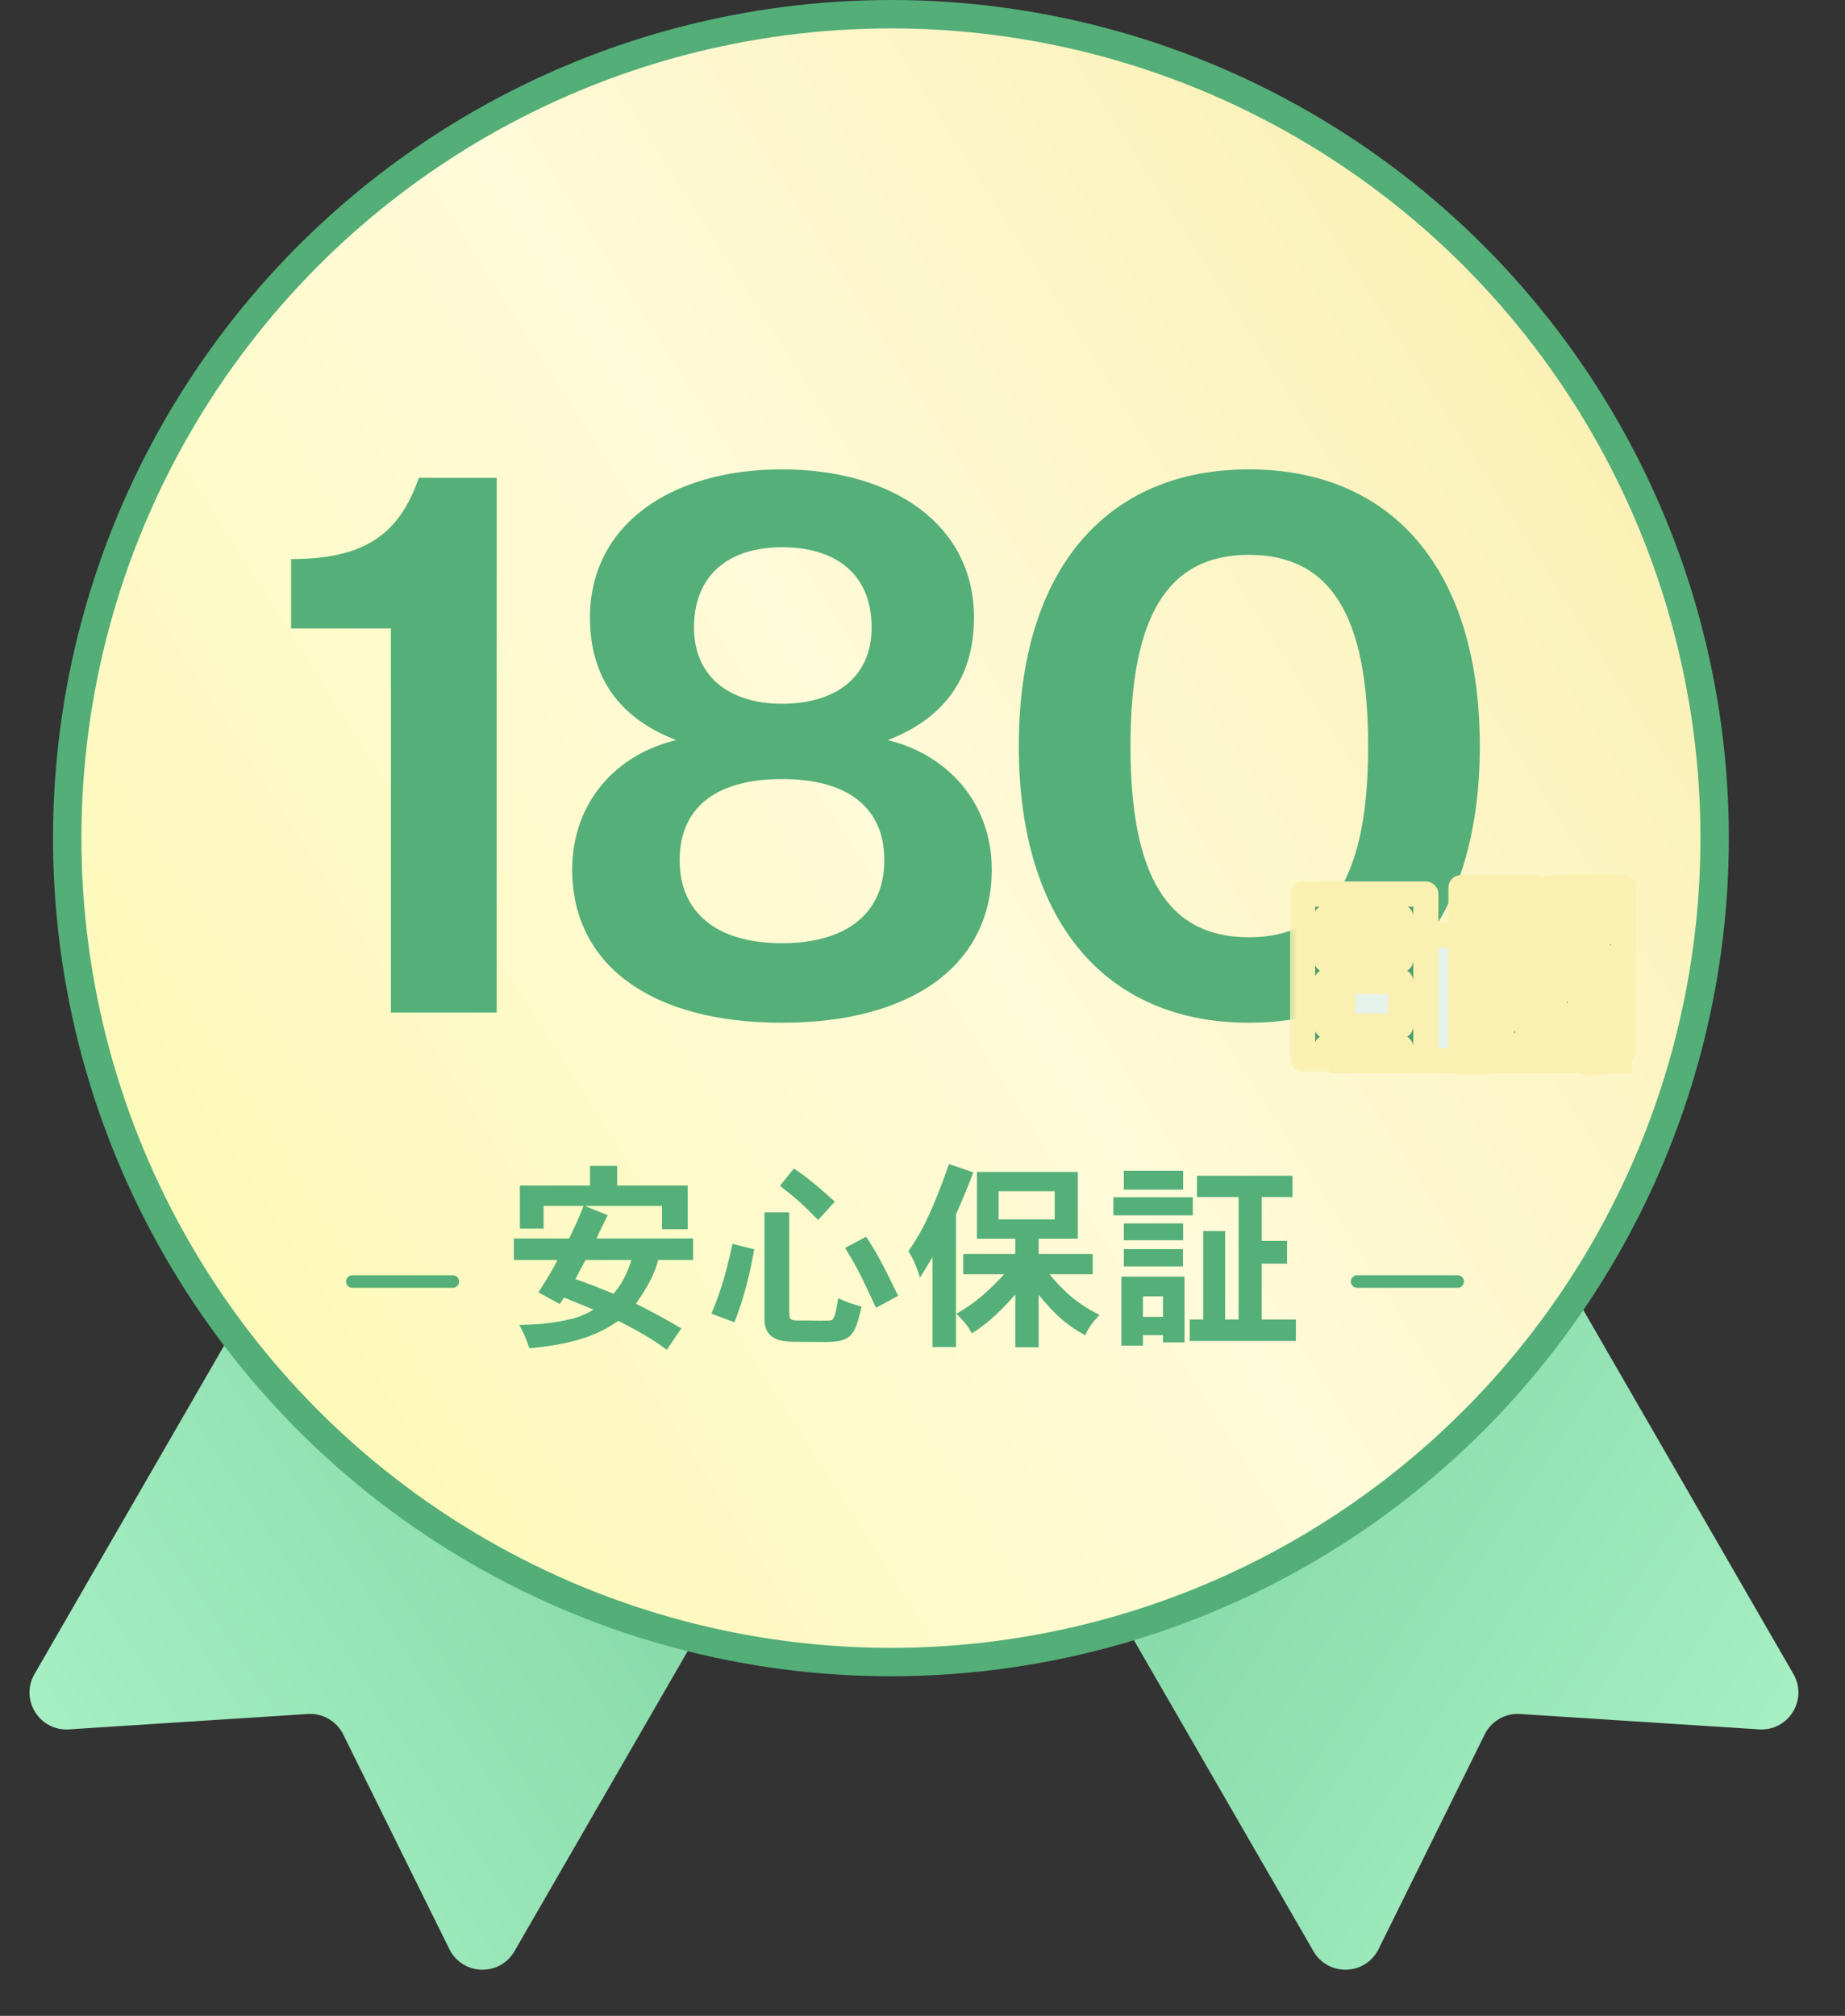
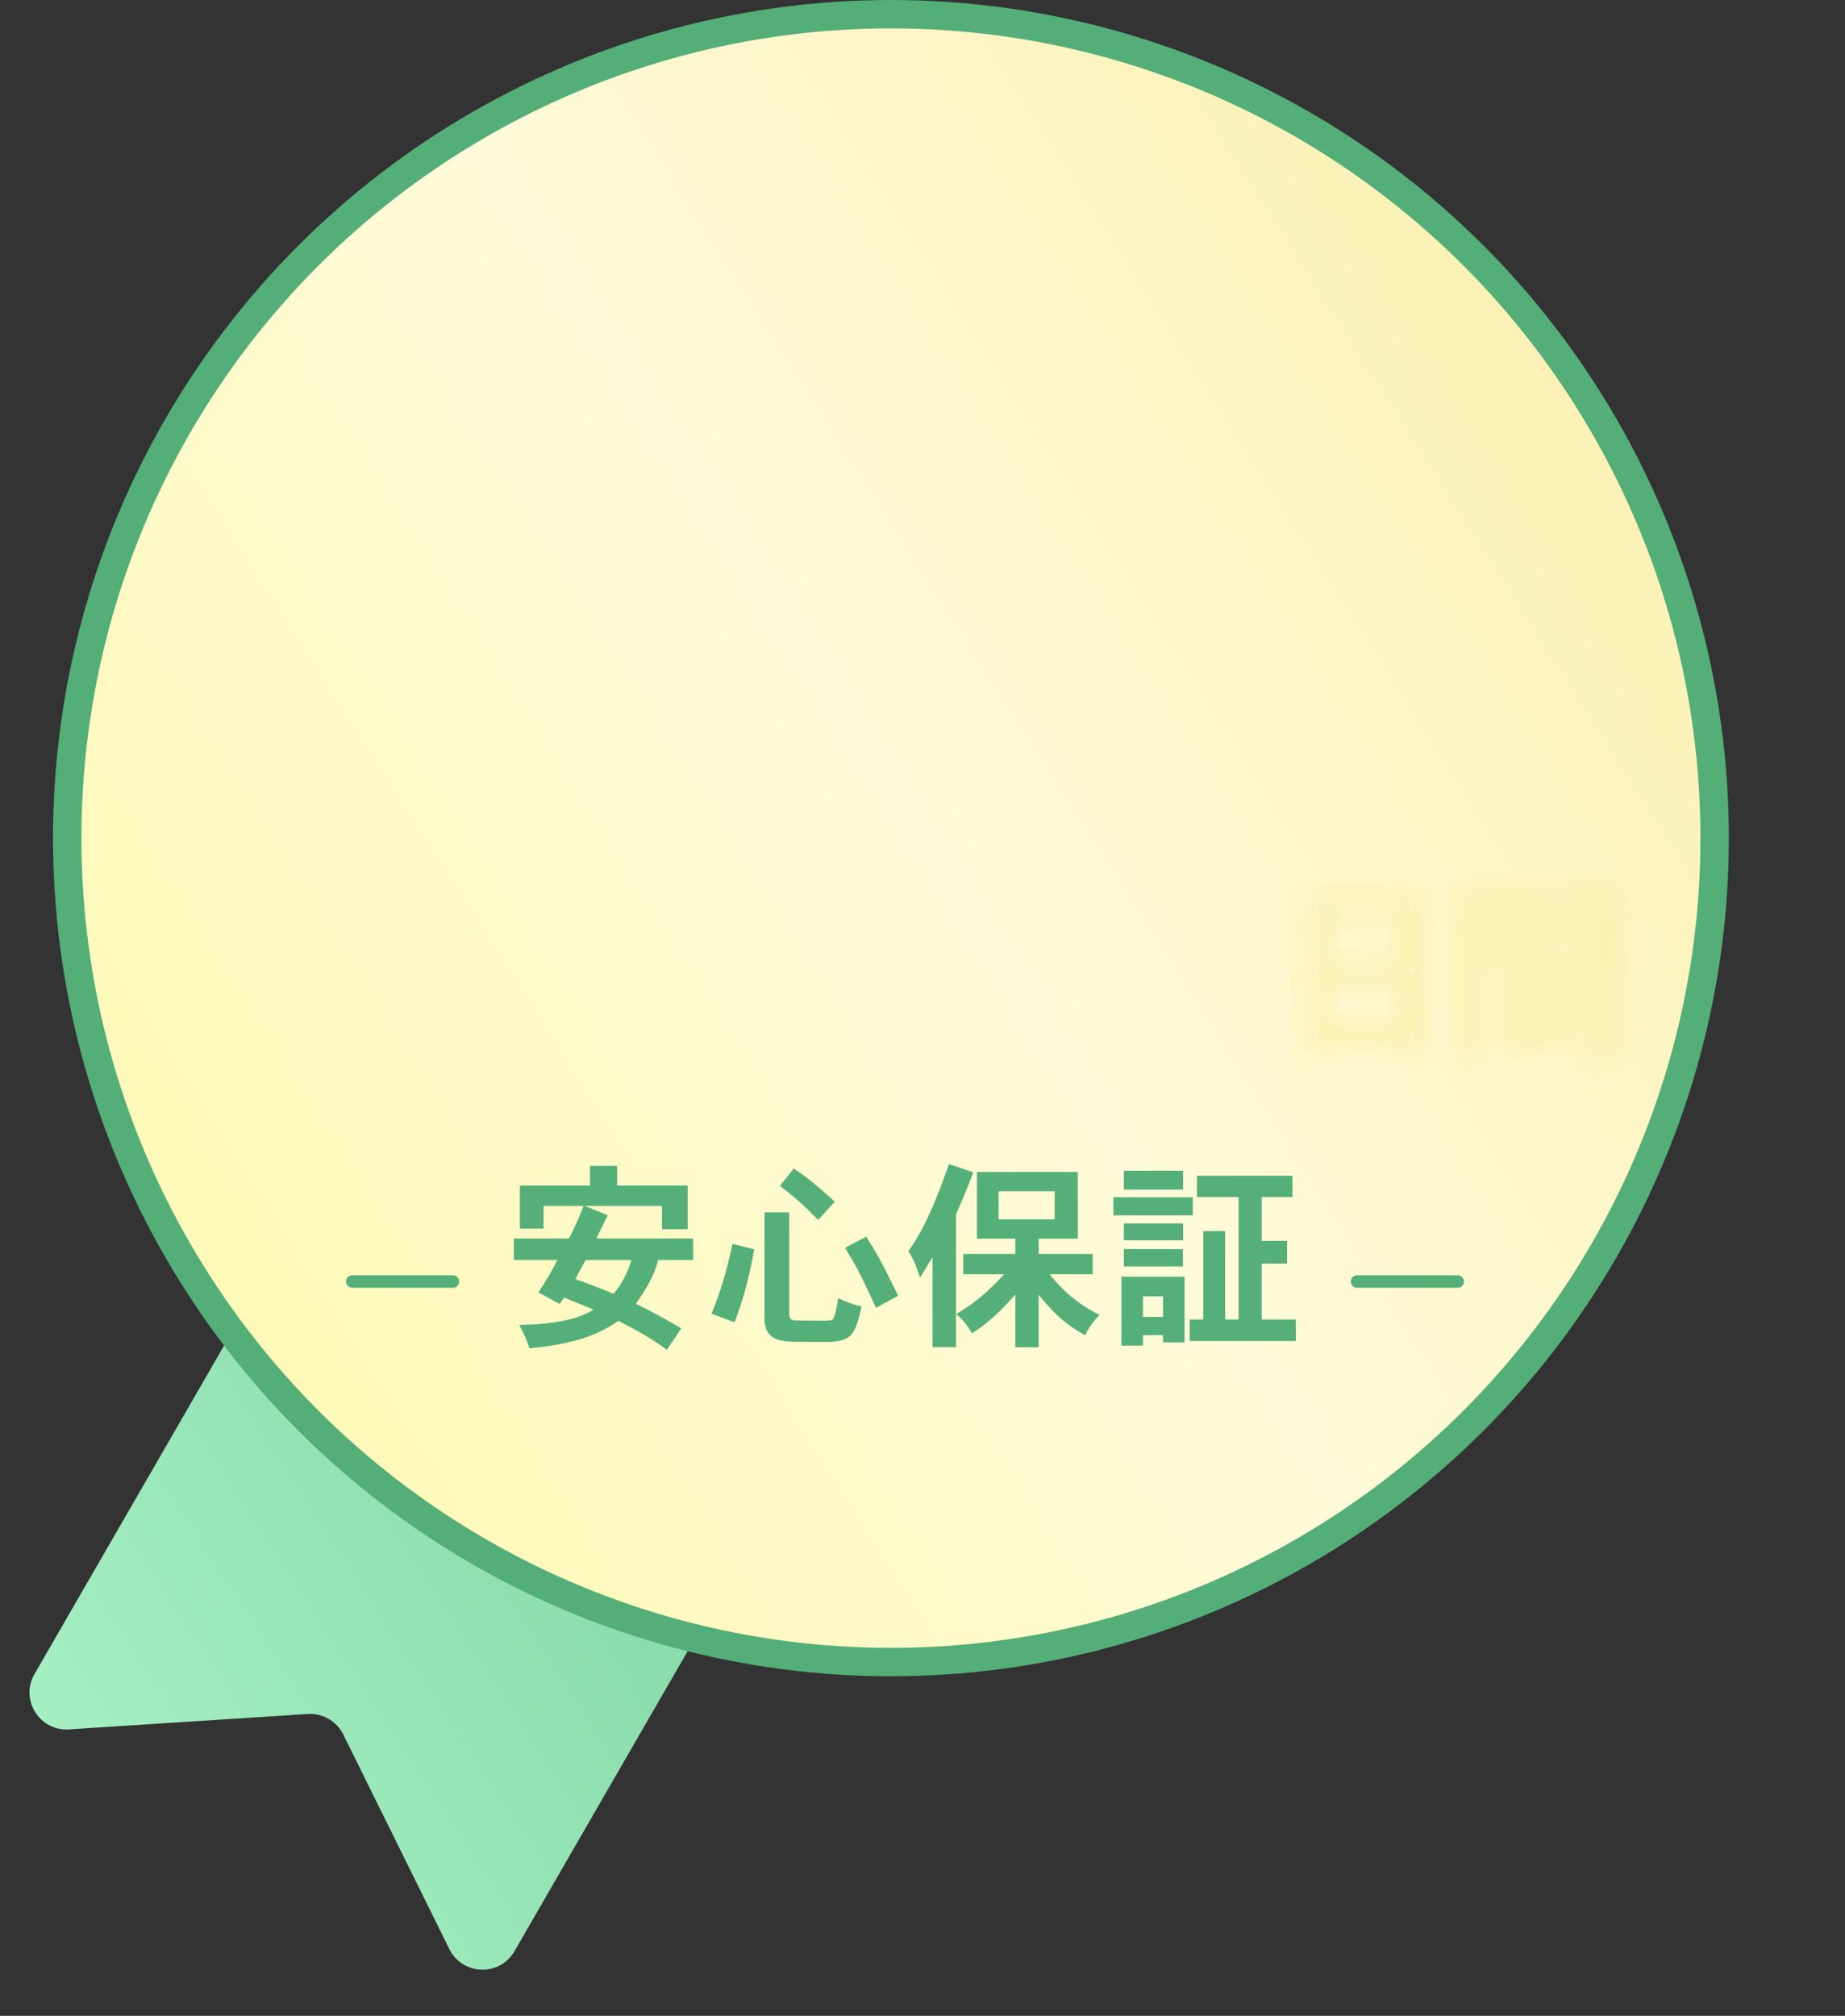
<svg xmlns="http://www.w3.org/2000/svg" width="65" height="71" viewBox="0 0 65 71" fill="none">
  <rect x="0" y="0" width="65" height="71" fill="#333333" stroke="none" />
  <path d="M16.271 32.885C16.631 32.263 17.427 32.049 18.049 32.409L32.704 40.87C33.327 41.229 33.54 42.025 33.181 42.648L18.125 68.724C17.606 69.625 16.292 69.582 15.831 68.65L12.093 61.091C11.861 60.62 11.367 60.335 10.843 60.369L2.427 60.911C1.389 60.978 0.696 59.862 1.216 58.962L16.271 32.885Z" fill="url(#paint0_linear_30004_3821)" />
-   <path d="M48.127 32.885C47.768 32.263 46.972 32.049 46.349 32.409L31.694 40.87C31.072 41.229 30.858 42.025 31.218 42.648L46.273 68.724C46.793 69.625 48.106 69.582 48.567 68.65L52.305 61.091C52.538 60.62 53.031 60.335 53.556 60.369L61.972 60.911C63.009 60.978 63.703 59.862 63.183 58.962L48.127 32.885Z" fill="url(#paint1_linear_30004_3821)" />
  <circle cx="31.388" cy="29.52" r="29.02" fill="url(#paint2_linear_30004_3821)" stroke="#53AE78" />
-   <path d="M10.256 22.135V19.691C12.878 19.691 14.07 18.797 14.756 16.831H17.497V35.664H13.772V22.135H10.256ZM27.549 19.274C25.702 19.274 24.45 20.228 24.45 22.105C24.45 23.834 25.702 24.787 27.549 24.787C29.456 24.787 30.708 23.834 30.708 22.105C30.708 20.228 29.456 19.274 27.549 19.274ZM27.549 27.439C25.255 27.439 23.944 28.423 23.944 30.3C23.944 32.148 25.255 33.221 27.549 33.221C29.844 33.221 31.155 32.148 31.155 30.3C31.155 28.423 29.844 27.439 27.549 27.439ZM27.549 36.022C22.871 36.022 20.159 33.936 20.159 30.628C20.159 28.214 21.768 26.545 23.824 26.069C21.887 25.323 20.785 23.923 20.785 21.747C20.785 18.499 23.616 16.532 27.549 16.532C31.483 16.532 34.314 18.499 34.314 21.747C34.314 23.923 33.211 25.323 31.274 26.069C33.301 26.545 34.94 28.214 34.94 30.628C34.94 33.936 32.198 36.022 27.549 36.022ZM52.134 26.277C52.134 32.505 49.035 36.022 43.999 36.022C38.992 36.022 35.893 32.505 35.893 26.277C35.893 20.049 38.992 16.532 43.999 16.532C49.035 16.532 52.134 20.049 52.134 26.277ZM48.2 26.277C48.2 21.747 46.919 19.542 43.999 19.542C41.108 19.542 39.827 21.747 39.827 26.277C39.827 30.807 41.108 33.012 43.999 33.012C46.919 33.012 48.2 30.807 48.2 26.277Z" fill="#55AF79" />
  <path d="M22.246 44.378H20.631C20.532 44.562 20.405 44.789 20.27 45.051C20.681 45.193 21.176 45.384 21.615 45.568C21.87 45.27 22.076 44.923 22.246 44.378ZM18.103 43.621H20.051C20.235 43.238 20.405 42.877 20.56 42.474H19.151V43.274H18.316V41.758H20.787V41.065H21.743V41.758H24.228V43.295H23.322V42.474H20.603L21.41 42.799C21.353 42.92 21.07 43.486 21.014 43.621H24.419V44.378H23.187C23.074 44.81 22.89 45.228 22.401 45.922C22.89 46.148 23.633 46.566 24.002 46.786L23.492 47.543C23.01 47.175 22.38 46.821 21.785 46.524C21.304 46.842 20.582 47.317 18.649 47.487C18.571 47.232 18.443 46.934 18.295 46.665C18.875 46.651 19.321 46.63 19.951 46.495C20.192 46.446 20.49 46.375 20.914 46.127C20.553 45.978 20.171 45.823 19.873 45.702L19.718 45.929L18.967 45.518C19.229 45.129 19.47 44.711 19.64 44.378H18.103V43.621ZM29.411 42.325L28.823 42.969C28.285 42.424 28.13 42.275 27.478 41.766L27.967 41.157C28.271 41.362 28.569 41.56 29.411 42.325ZM26.933 42.7H27.804V46.226C27.804 46.51 27.875 46.51 28.215 46.51C28.384 46.51 28.71 46.51 28.901 46.517C29.248 46.517 29.284 46.51 29.333 46.474C29.425 46.382 29.482 46.021 29.532 45.724C29.808 45.858 30.07 45.943 30.353 46.021C30.119 47.019 30.027 47.267 29.057 47.267C28.809 47.267 28.413 47.26 28.158 47.26C27.599 47.26 26.933 47.26 26.933 46.446V42.7ZM31.642 45.639L30.863 46.063C30.332 44.931 30.261 44.754 29.772 43.953L30.516 43.557C30.955 44.244 31.082 44.499 31.642 45.639ZM25.807 43.812L26.572 44.003C26.338 45.292 26.126 45.901 25.878 46.573L25.064 46.269C25.29 45.724 25.531 45.093 25.807 43.812ZM33.681 42.771V47.444H32.852V44.279L32.413 45.001C32.321 44.711 32.208 44.385 32.003 44.067C32.3 43.642 32.725 43.026 33.433 41.001L34.29 41.291C34.106 41.78 33.914 42.24 33.681 42.771ZM34.417 41.277H37.972V43.628H36.591V44.166H38.496V44.881H36.973C37.334 45.313 37.844 45.879 38.736 46.311C38.481 46.587 38.34 46.779 38.234 47.033C37.526 46.637 37.186 46.318 36.591 45.603V47.451H35.77V45.596C35.026 46.439 34.608 46.722 34.24 46.963C34.106 46.708 33.971 46.545 33.695 46.276C34.375 45.872 34.743 45.554 35.38 44.881H33.936V44.166H35.77V43.628H34.417V41.277ZM37.157 41.957H35.182V42.948H37.157V41.957ZM39.593 43.09H41.682V43.684H39.593V43.09ZM42.17 41.411H45.534V42.162H44.45V43.706H45.343V44.506H44.45V46.474H45.654V47.232H41.916V46.474H42.39V43.359H43.162V46.474H43.636V42.162H42.17V41.411ZM39.593 43.996H41.675V44.605H39.593V43.996ZM40.974 45.66H40.266V46.382H40.974V45.66ZM39.508 44.966H41.731V47.281H40.974V47.026H40.266V47.395H39.508V44.966ZM39.593 41.234H41.682V41.9H39.593V41.234ZM39.225 42.169H42.022V42.806H39.225V42.169Z" fill="#55AF79" />
  <path d="M12.414 45.137L15.954 45.137" stroke="#55AF79" stroke-width="0.443" stroke-linecap="round" />
  <path d="M47.812 45.137L51.353 45.137" stroke="#55AF79" stroke-width="0.443" stroke-linecap="round" />
-   <rect x="47.31" y="32.935" width="9.736" height="4.425" fill="#E6F3EB" stroke="#FAF0B1" stroke-width="0.885" />
  <mask id="path-9-outside-1_30004_3821" maskUnits="userSpaceOnUse" x="45.195" y="29.949" width="13" height="8" fill="black">
-     <rect fill="white" x="45.195" y="29.949" width="13" height="8" />
    <path d="M49.347 32.297H46.734V33.812H49.347V32.297ZM49.347 34.57H46.734V36.135H49.347V34.57ZM45.892 31.49H50.232V37.225H49.347V36.893H46.734V37.317H45.892V31.49ZM56.378 31.88H55.366V32.184H56.378V31.88ZM56.378 32.665H55.366V32.991H56.378V32.665ZM54.622 31.264H57.193V36.659C57.193 37.225 57.079 37.41 55.932 37.459C55.911 37.197 55.854 36.985 55.699 36.694H56.279C56.343 36.694 56.378 36.652 56.378 36.588V33.558H54.622V31.264ZM53.277 31.88H52.264V32.184H53.277V31.88ZM53.277 32.665H52.264V32.991H53.277V32.665ZM51.471 31.264H54.056V33.558H52.264V37.438H51.471V31.264ZM54.87 34.584H53.681V35.002H54.87V34.584ZM54.87 35.604H53.681V36.022H54.87V35.604ZM52.902 33.904H55.67V36.687H53.681V36.999H52.902V33.904Z" />
  </mask>
-   <path d="M49.347 32.297H46.734V33.812H49.347V32.297ZM49.347 34.57H46.734V36.135H49.347V34.57ZM45.892 31.49H50.232V37.225H49.347V36.893H46.734V37.317H45.892V31.49ZM56.378 31.88H55.366V32.184H56.378V31.88ZM56.378 32.665H55.366V32.991H56.378V32.665ZM54.622 31.264H57.193V36.659C57.193 37.225 57.079 37.41 55.932 37.459C55.911 37.197 55.854 36.985 55.699 36.694H56.279C56.343 36.694 56.378 36.652 56.378 36.588V33.558H54.622V31.264ZM53.277 31.88H52.264V32.184H53.277V31.88ZM53.277 32.665H52.264V32.991H53.277V32.665ZM51.471 31.264H54.056V33.558H52.264V37.438H51.471V31.264ZM54.87 34.584H53.681V35.002H54.87V34.584ZM54.87 35.604H53.681V36.022H54.87V35.604ZM52.902 33.904H55.67V36.687H53.681V36.999H52.902V33.904Z" fill="url(#paint3_linear_30004_3821)" />
  <path d="M49.347 32.297H49.79C49.79 32.053 49.592 31.855 49.347 31.855V32.297ZM46.734 32.297V31.855C46.49 31.855 46.292 32.053 46.292 32.297H46.734ZM46.734 33.812H46.292C46.292 34.057 46.49 34.255 46.734 34.255V33.812ZM49.347 33.812V34.255C49.592 34.255 49.79 34.057 49.79 33.812H49.347ZM49.347 34.57H49.79C49.79 34.326 49.592 34.128 49.347 34.128V34.57ZM46.734 34.57V34.128C46.49 34.128 46.292 34.326 46.292 34.57H46.734ZM46.734 36.135H46.292C46.292 36.379 46.49 36.578 46.734 36.578V36.135ZM49.347 36.135V36.578C49.592 36.578 49.79 36.379 49.79 36.135H49.347ZM45.892 31.49V31.047C45.648 31.047 45.449 31.246 45.449 31.49H45.892ZM50.232 31.49H50.675C50.675 31.246 50.477 31.047 50.232 31.047V31.49ZM50.232 37.225V37.668C50.477 37.668 50.675 37.47 50.675 37.225H50.232ZM49.347 37.225H48.905C48.905 37.47 49.103 37.668 49.347 37.668V37.225ZM49.347 36.893H49.79C49.79 36.648 49.592 36.45 49.347 36.45V36.893ZM46.734 36.893V36.45C46.49 36.45 46.292 36.648 46.292 36.893H46.734ZM46.734 37.317V37.76C46.979 37.76 47.177 37.562 47.177 37.317H46.734ZM45.892 37.317H45.449C45.449 37.562 45.648 37.76 45.892 37.76V37.317ZM49.347 32.297V31.855H46.734V32.297V32.74H49.347V32.297ZM46.734 32.297H46.292V33.812H46.734H47.177V32.297H46.734ZM46.734 33.812V34.255H49.347V33.812V33.37H46.734V33.812ZM49.347 33.812H49.79V32.297H49.347H48.905V33.812H49.347ZM49.347 34.57V34.128H46.734V34.57V35.013H49.347V34.57ZM46.734 34.57H46.292V36.135H46.734H47.177V34.57H46.734ZM46.734 36.135V36.578H49.347V36.135V35.692H46.734V36.135ZM49.347 36.135H49.79V34.57H49.347H48.905V36.135H49.347ZM45.892 31.49V31.933H50.232V31.49V31.047H45.892V31.49ZM50.232 31.49H49.79V37.225H50.232H50.675V31.49H50.232ZM50.232 37.225V36.783H49.347V37.225V37.668H50.232V37.225ZM49.347 37.225H49.79V36.893H49.347H48.905V37.225H49.347ZM49.347 36.893V36.45H46.734V36.893V37.335H49.347V36.893ZM46.734 36.893H46.292V37.317H46.734H47.177V36.893H46.734ZM46.734 37.317V36.875H45.892V37.317V37.76H46.734V37.317ZM45.892 37.317H46.334V31.49H45.892H45.449V37.317H45.892ZM56.378 31.88H56.821C56.821 31.635 56.623 31.437 56.378 31.437V31.88ZM55.366 31.88V31.437C55.121 31.437 54.923 31.635 54.923 31.88H55.366ZM55.366 32.184H54.923C54.923 32.428 55.121 32.627 55.366 32.627V32.184ZM56.378 32.184V32.627C56.623 32.627 56.821 32.428 56.821 32.184H56.378ZM56.378 32.665H56.821C56.821 32.421 56.623 32.223 56.378 32.223V32.665ZM55.366 32.665V32.223C55.121 32.223 54.923 32.421 54.923 32.665H55.366ZM55.366 32.991H54.923C54.923 33.236 55.121 33.434 55.366 33.434V32.991ZM56.378 32.991V33.434C56.623 33.434 56.821 33.236 56.821 32.991H56.378ZM54.622 31.264V30.821C54.378 30.821 54.18 31.019 54.18 31.264H54.622ZM57.193 31.264H57.635C57.635 31.019 57.437 30.821 57.193 30.821V31.264ZM55.932 37.459L55.491 37.495C55.51 37.732 55.714 37.911 55.951 37.901L55.932 37.459ZM55.699 36.694V36.252C55.543 36.252 55.399 36.334 55.319 36.467C55.239 36.601 55.235 36.766 55.309 36.904L55.699 36.694ZM56.378 33.558H56.821C56.821 33.313 56.623 33.115 56.378 33.115V33.558ZM54.622 33.558H54.18C54.18 33.802 54.378 34 54.622 34V33.558ZM53.277 31.88H53.72C53.72 31.635 53.521 31.437 53.277 31.437V31.88ZM52.264 31.88V31.437C52.02 31.437 51.822 31.635 51.822 31.88H52.264ZM52.264 32.184H51.822C51.822 32.428 52.02 32.627 52.264 32.627V32.184ZM53.277 32.184V32.627C53.521 32.627 53.72 32.428 53.72 32.184H53.277ZM53.277 32.665H53.72C53.72 32.421 53.521 32.223 53.277 32.223V32.665ZM52.264 32.665V32.223C52.02 32.223 51.822 32.421 51.822 32.665H52.264ZM52.264 32.991H51.822C51.822 33.236 52.02 33.434 52.264 33.434V32.991ZM53.277 32.991V33.434C53.521 33.434 53.72 33.236 53.72 32.991H53.277ZM51.471 31.264V30.821C51.227 30.821 51.029 31.019 51.029 31.264H51.471ZM54.056 31.264H54.498C54.498 31.019 54.3 30.821 54.056 30.821V31.264ZM54.056 33.558V34C54.3 34 54.498 33.802 54.498 33.558H54.056ZM52.264 33.558V33.115C52.02 33.115 51.822 33.313 51.822 33.558H52.264ZM52.264 37.438V37.88C52.509 37.88 52.707 37.682 52.707 37.438H52.264ZM51.471 37.438H51.029C51.029 37.682 51.227 37.88 51.471 37.88V37.438ZM54.87 34.584H55.313C55.313 34.34 55.115 34.142 54.87 34.142V34.584ZM53.681 34.584V34.142C53.436 34.142 53.238 34.34 53.238 34.584H53.681ZM53.681 35.002H53.238C53.238 35.246 53.436 35.445 53.681 35.445V35.002ZM54.87 35.002V35.445C55.115 35.445 55.313 35.246 55.313 35.002H54.87ZM54.87 35.604H55.313C55.313 35.359 55.115 35.161 54.87 35.161V35.604ZM53.681 35.604V35.161C53.436 35.161 53.238 35.359 53.238 35.604H53.681ZM53.681 36.022H53.238C53.238 36.266 53.436 36.464 53.681 36.464V36.022ZM54.87 36.022V36.464C55.115 36.464 55.313 36.266 55.313 36.022H54.87ZM52.902 33.904V33.462C52.657 33.462 52.459 33.66 52.459 33.904H52.902ZM55.67 33.904H56.113C56.113 33.66 55.915 33.462 55.67 33.462V33.904ZM55.67 36.687V37.13C55.915 37.13 56.113 36.932 56.113 36.687H55.67ZM53.681 36.687V36.245C53.436 36.245 53.238 36.443 53.238 36.687H53.681ZM53.681 36.999V37.441C53.925 37.441 54.123 37.243 54.123 36.999H53.681ZM52.902 36.999H52.459C52.459 37.243 52.657 37.441 52.902 37.441V36.999ZM56.378 31.88V31.437H55.366V31.88V32.322H56.378V31.88ZM55.366 31.88H54.923V32.184H55.366H55.808V31.88H55.366ZM55.366 32.184V32.627H56.378V32.184V31.741H55.366V32.184ZM56.378 32.184H56.821V31.88H56.378H55.936V32.184H56.378ZM56.378 32.665V32.223H55.366V32.665V33.108H56.378V32.665ZM55.366 32.665H54.923V32.991H55.366H55.808V32.665H55.366ZM55.366 32.991V33.434H56.378V32.991V32.549H55.366V32.991ZM56.378 32.991H56.821V32.665H56.378H55.936V32.991H56.378ZM54.622 31.264V31.706H57.193V31.264V30.821H54.622V31.264ZM57.193 31.264H56.75V36.659H57.193H57.635V31.264H57.193ZM57.193 36.659H56.75C56.75 36.795 56.742 36.859 56.732 36.892C56.729 36.904 56.727 36.904 56.731 36.899C56.734 36.893 56.738 36.891 56.735 36.893C56.723 36.901 56.673 36.931 56.529 36.958C56.389 36.985 56.192 37.005 55.913 37.017L55.932 37.459L55.951 37.901C56.246 37.888 56.493 37.867 56.697 37.827C56.897 37.789 57.09 37.727 57.25 37.612C57.621 37.347 57.635 36.936 57.635 36.659H57.193ZM55.932 37.459L56.373 37.423C56.347 37.099 56.273 36.828 56.089 36.485L55.699 36.694L55.309 36.904C55.436 37.141 55.475 37.295 55.491 37.495L55.932 37.459ZM55.699 36.694V37.137H56.279V36.694V36.252H55.699V36.694ZM56.279 36.694V37.137C56.414 37.137 56.567 37.088 56.681 36.962C56.79 36.842 56.821 36.699 56.821 36.588H56.378H55.936C55.936 36.541 55.949 36.451 56.025 36.368C56.105 36.279 56.208 36.252 56.279 36.252V36.694ZM56.378 36.588H56.821V33.558H56.378H55.936V36.588H56.378ZM56.378 33.558V33.115H54.622V33.558V34H56.378V33.558ZM54.622 33.558H55.065V31.264H54.622H54.18V33.558H54.622ZM53.277 31.88V31.437H52.264V31.88V32.322H53.277V31.88ZM52.264 31.88H51.822V32.184H52.264H52.707V31.88H52.264ZM52.264 32.184V32.627H53.277V32.184V31.741H52.264V32.184ZM53.277 32.184H53.72V31.88H53.277H52.834V32.184H53.277ZM53.277 32.665V32.223H52.264V32.665V33.108H53.277V32.665ZM52.264 32.665H51.822V32.991H52.264H52.707V32.665H52.264ZM52.264 32.991V33.434H53.277V32.991V32.549H52.264V32.991ZM53.277 32.991H53.72V32.665H53.277H52.834V32.991H53.277ZM51.471 31.264V31.706H54.056V31.264V30.821H51.471V31.264ZM54.056 31.264H53.613V33.558H54.056H54.498V31.264H54.056ZM54.056 33.558V33.115H52.264V33.558V34H54.056V33.558ZM52.264 33.558H51.822V37.438H52.264H52.707V33.558H52.264ZM52.264 37.438V36.995H51.471V37.438V37.88H52.264V37.438ZM51.471 37.438H51.914V31.264H51.471H51.029V37.438H51.471ZM54.87 34.584V34.142H53.681V34.584V35.027H54.87V34.584ZM53.681 34.584H53.238V35.002H53.681H54.123V34.584H53.681ZM53.681 35.002V35.445H54.87V35.002V34.559H53.681V35.002ZM54.87 35.002H55.313V34.584H54.87H54.428V35.002H54.87ZM54.87 35.604V35.161H53.681V35.604V36.046H54.87V35.604ZM53.681 35.604H53.238V36.022H53.681H54.123V35.604H53.681ZM53.681 36.022V36.464H54.87V36.022V35.579H53.681V36.022ZM54.87 36.022H55.313V35.604H54.87H54.428V36.022H54.87ZM52.902 33.904V34.347H55.67V33.904V33.462H52.902V33.904ZM55.67 33.904H55.228V36.687H55.67H56.113V33.904H55.67ZM55.67 36.687V36.245H53.681V36.687V37.13H55.67V36.687ZM53.681 36.687H53.238V36.999H53.681H54.123V36.687H53.681ZM53.681 36.999V36.556H52.902V36.999V37.441H53.681V36.999ZM52.902 36.999H53.344V33.904H52.902H52.459V36.999H52.902Z" fill="#FAF0B1" mask="url(#path-9-outside-1_30004_3821)" />
  <defs>
    <linearGradient id="paint0_linear_30004_3821" x1="20.041" y1="49.634" x2="0" y2="62.737" gradientUnits="userSpaceOnUse">
      <stop stop-color="#88DAA9" />
      <stop offset="1" stop-color="#A9F2C6" />
    </linearGradient>
    <linearGradient id="paint1_linear_30004_3821" x1="44.357" y1="49.634" x2="64.398" y2="62.737" gradientUnits="userSpaceOnUse">
      <stop stop-color="#88DAA9" />
      <stop offset="1" stop-color="#A9F2C6" />
    </linearGradient>
    <linearGradient id="paint2_linear_30004_3821" x1="58.014" y1="11.063" x2="1.812" y2="46.909" gradientUnits="userSpaceOnUse">
      <stop stop-color="#FAF0B1" />
      <stop offset="0.471" stop-color="#FFFAD9" />
      <stop offset="1" stop-color="#FDF9B2" />
    </linearGradient>
    <linearGradient id="paint3_linear_30004_3821" x1="58.195" y1="32.642" x2="48.48" y2="35.572" gradientUnits="userSpaceOnUse">
      <stop stop-color="#55AF79" />
      <stop offset="1" stop-color="#4C9C6C" />
    </linearGradient>
  </defs>
</svg>